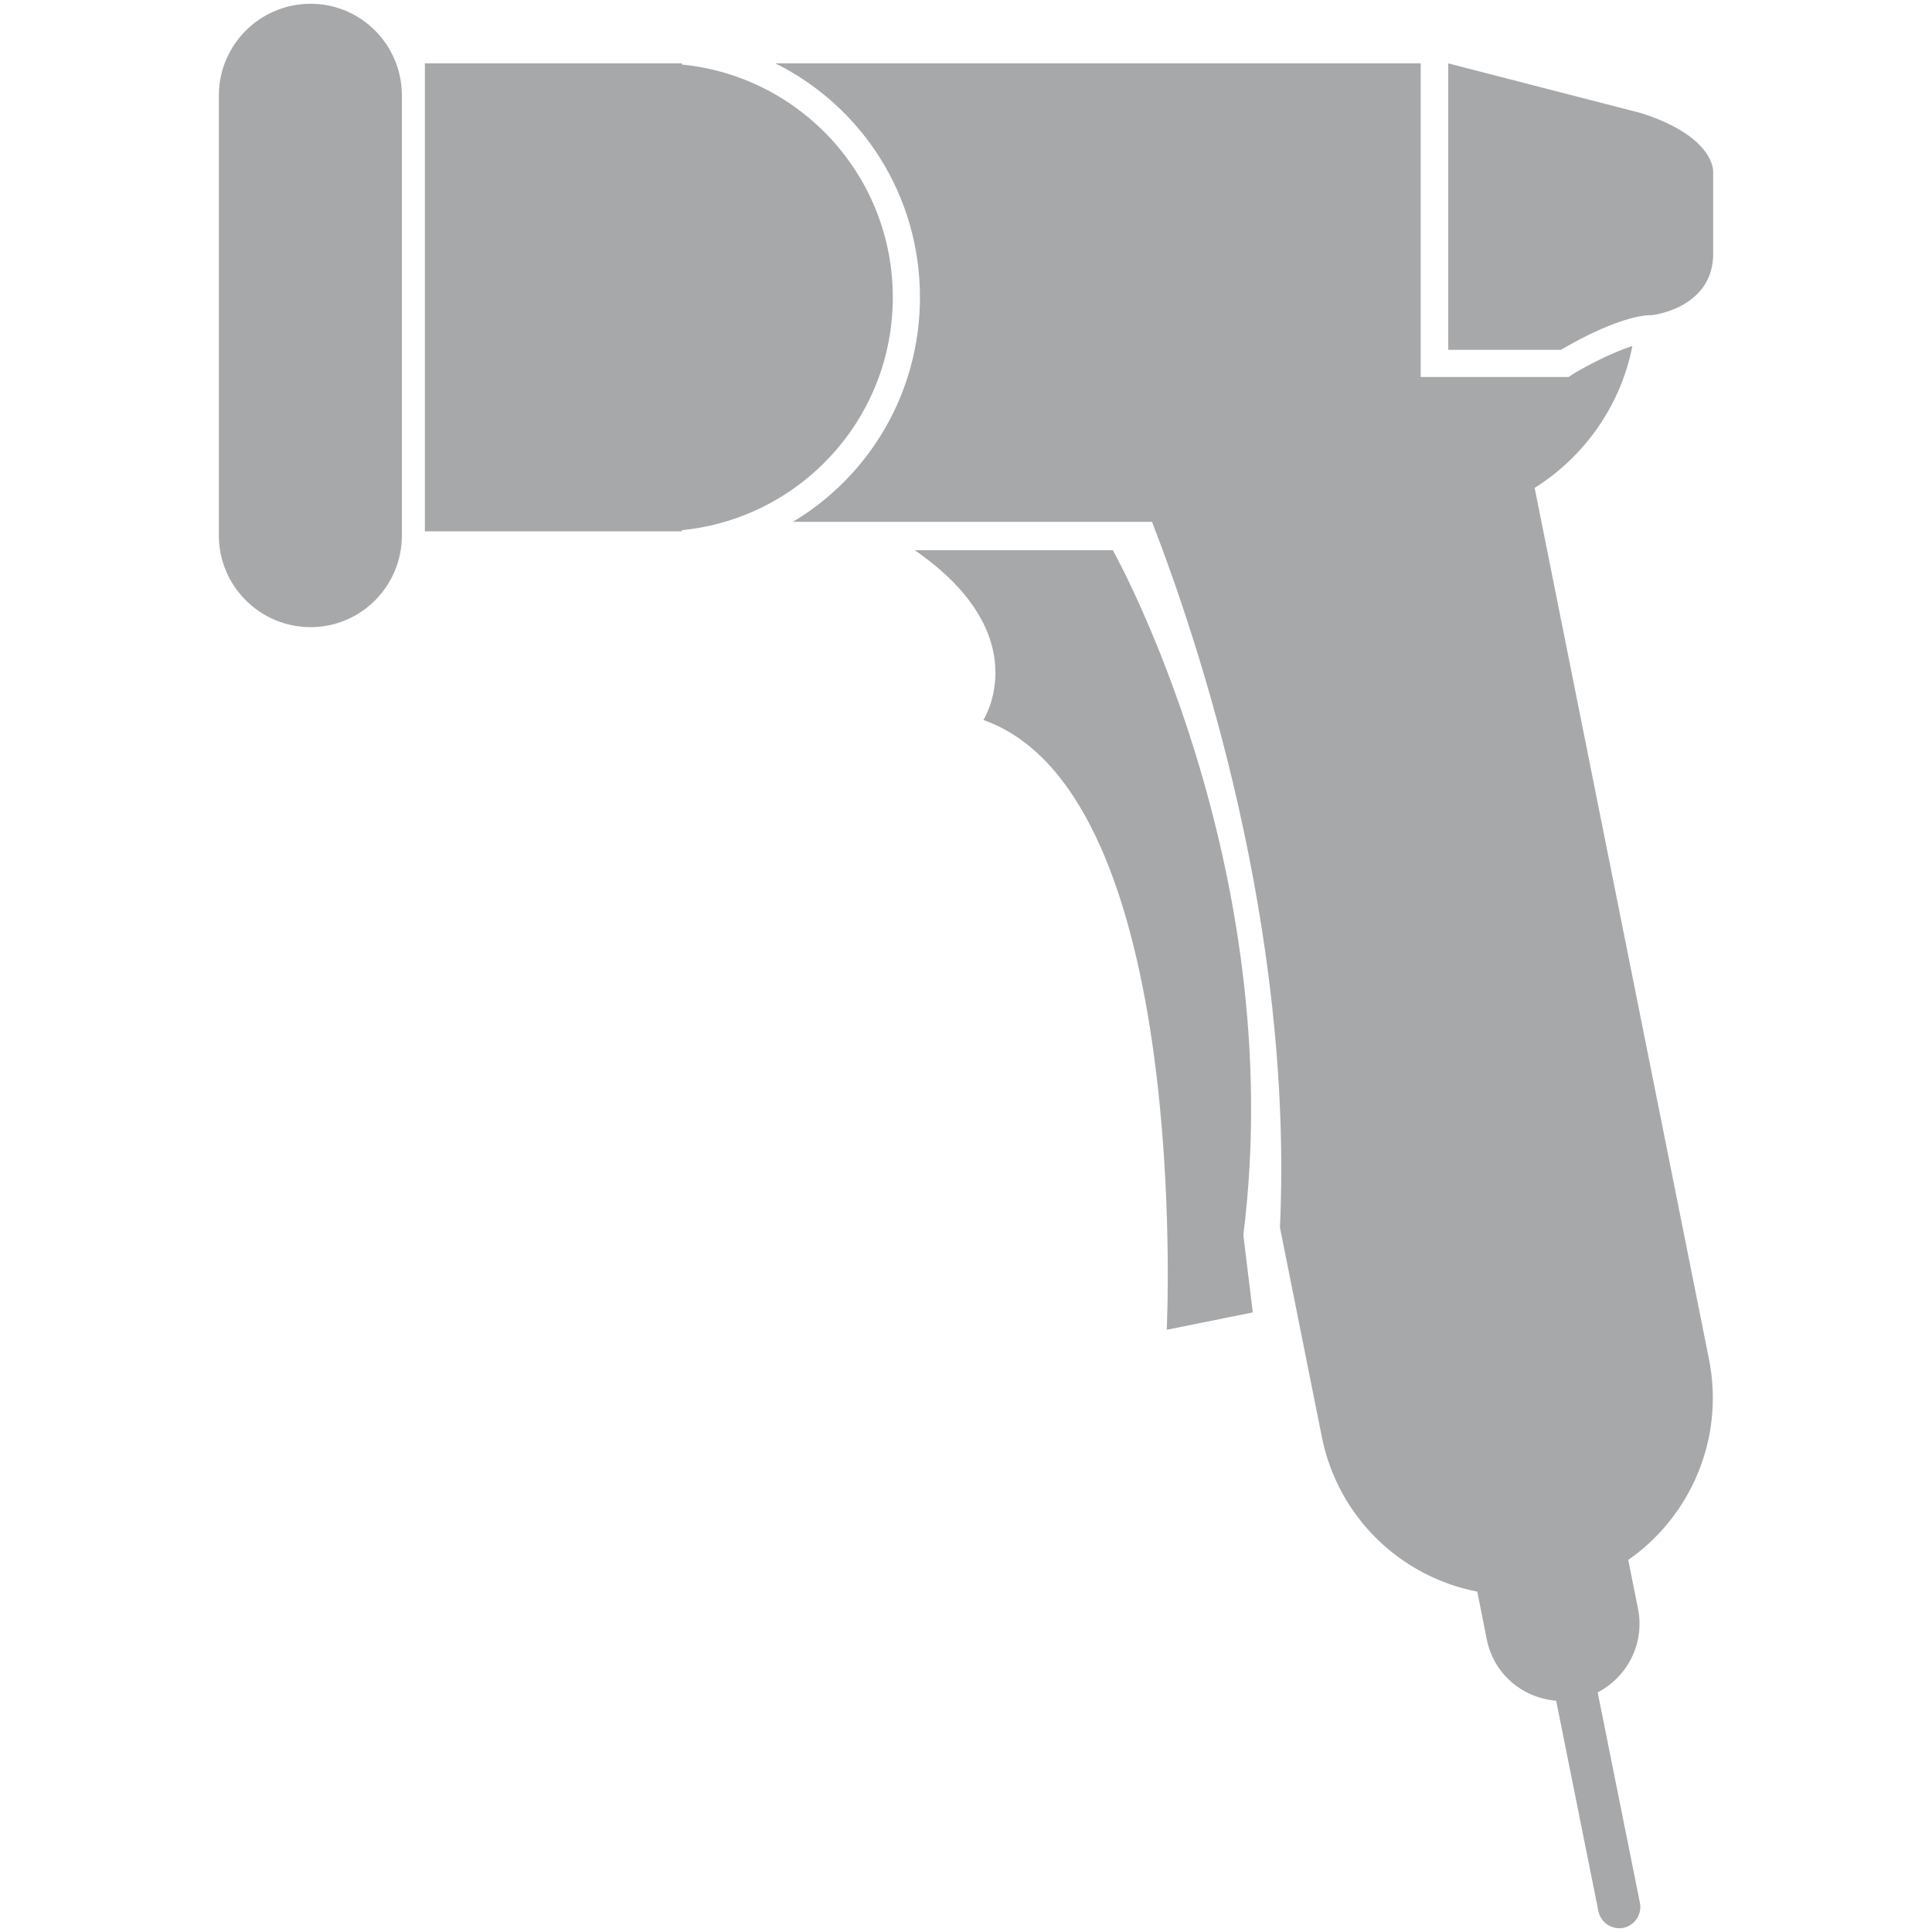
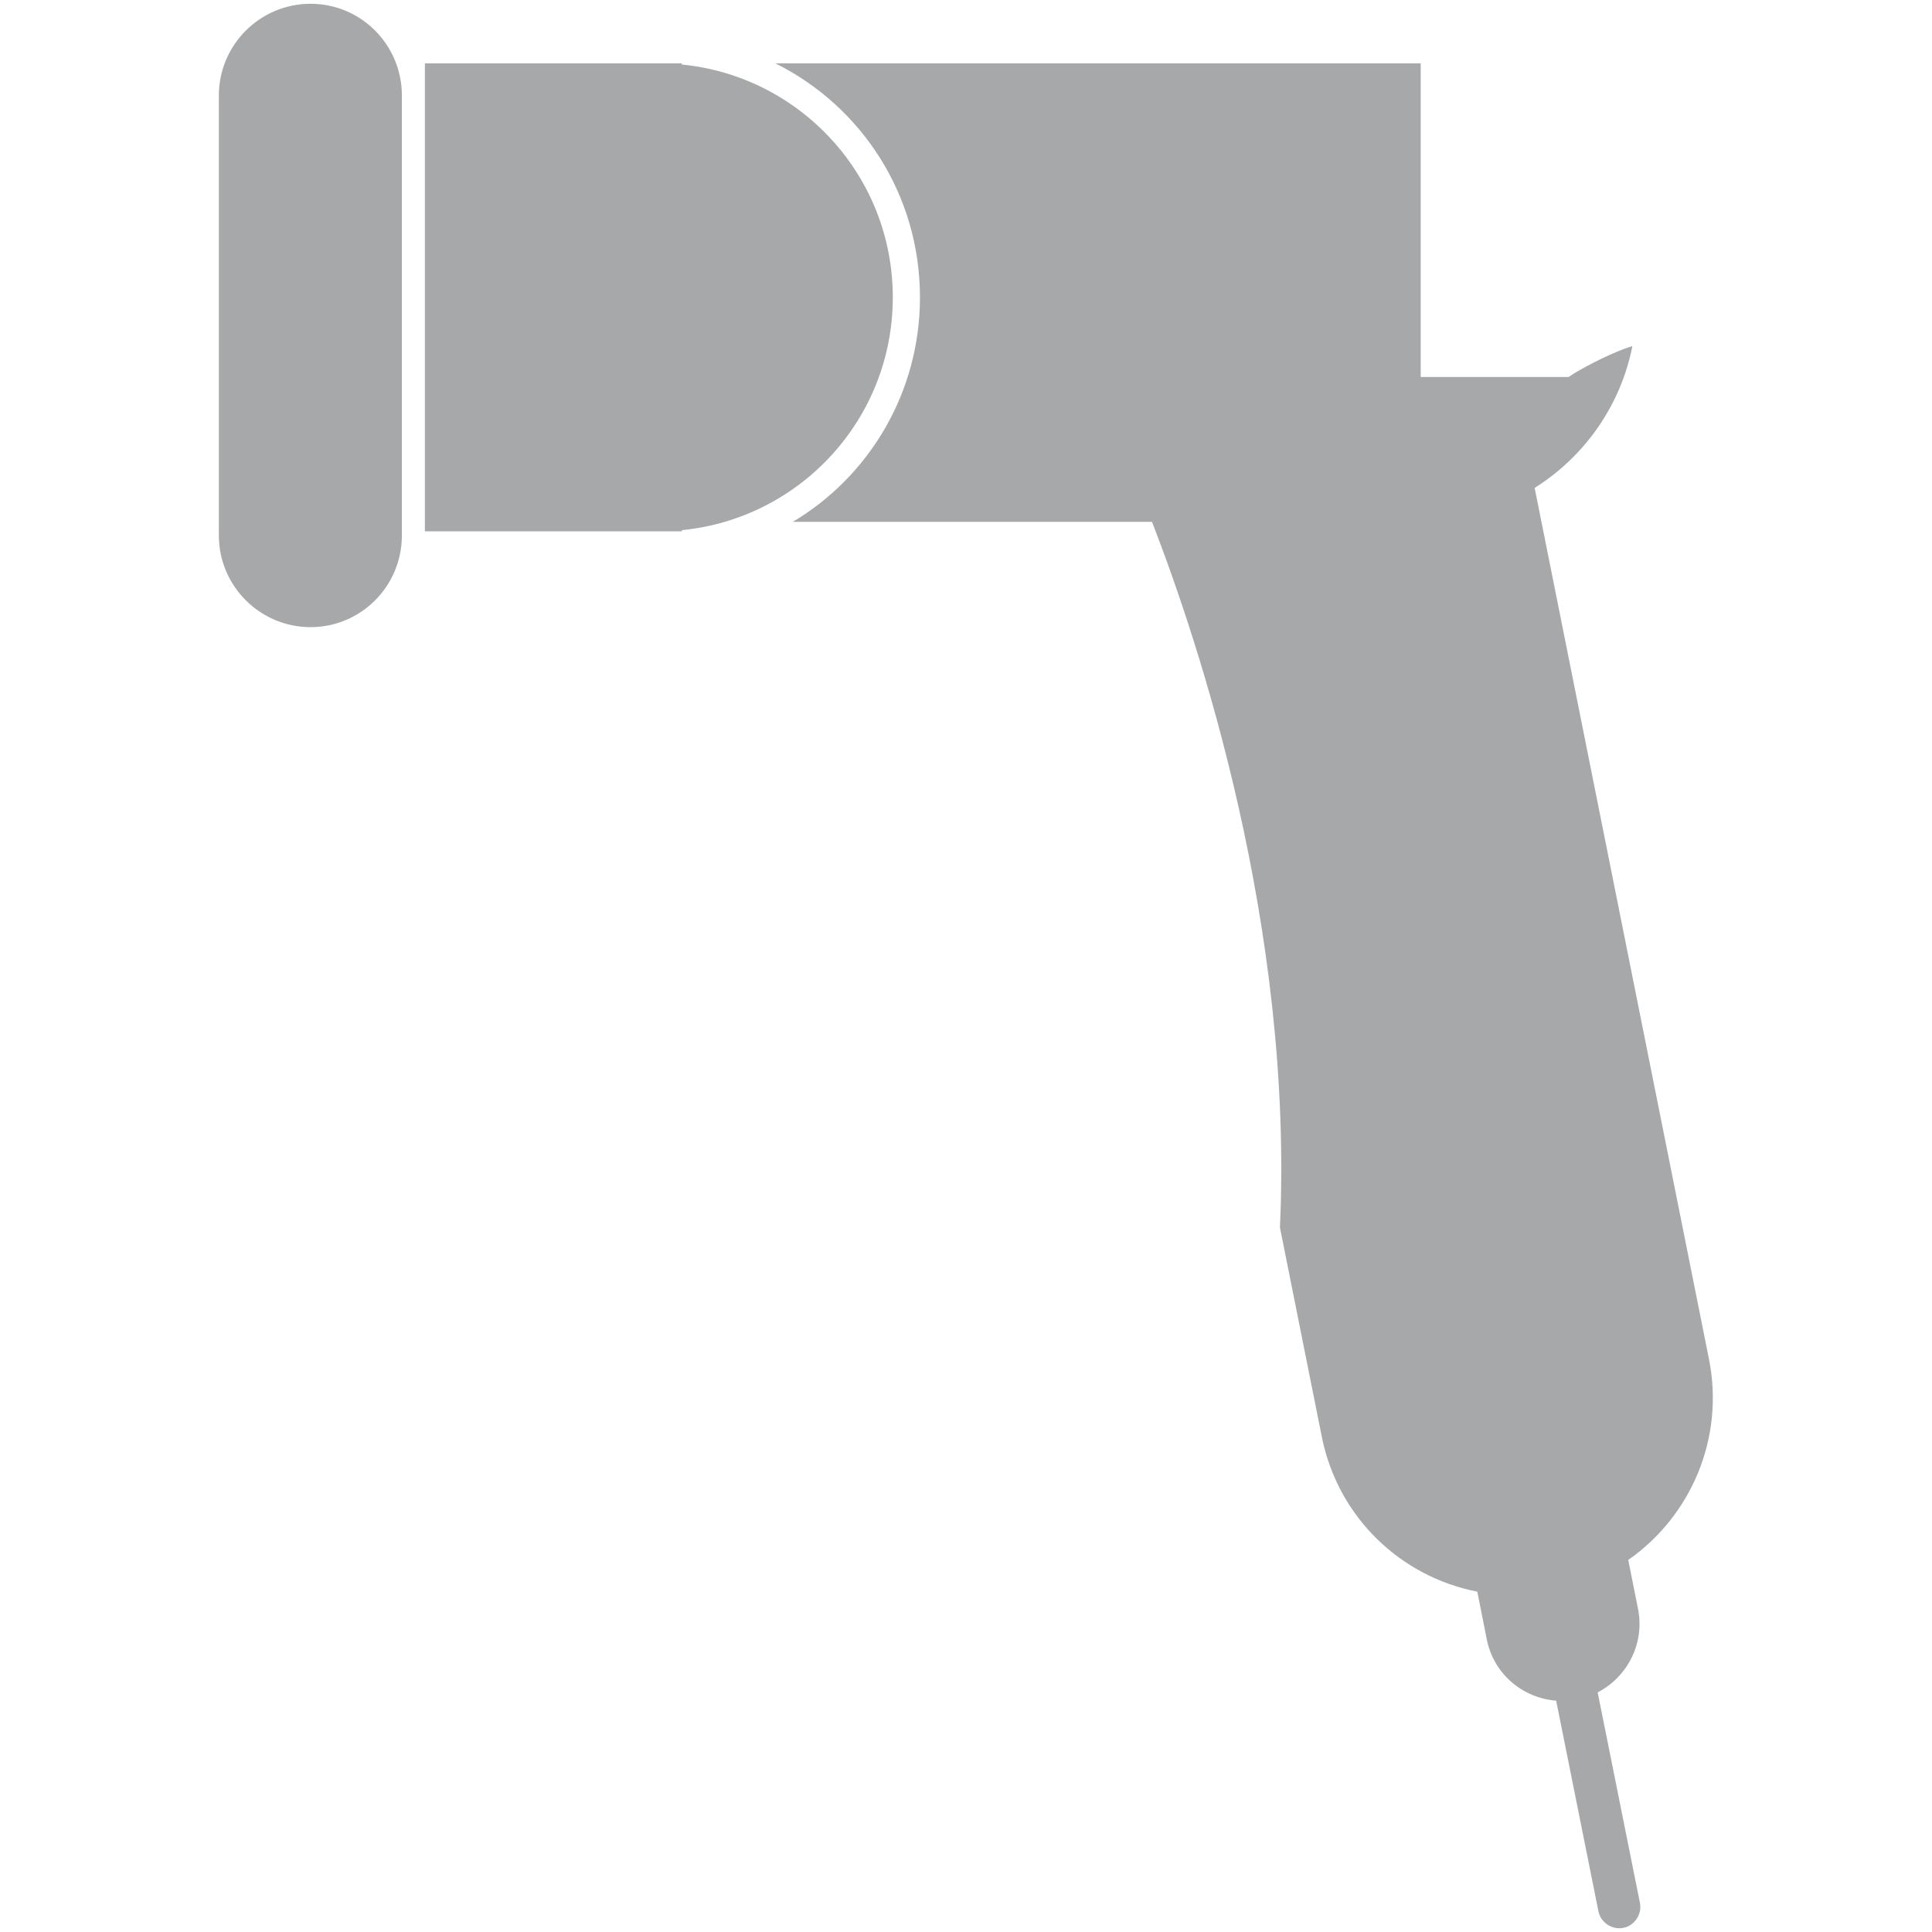
<svg xmlns="http://www.w3.org/2000/svg" version="1.1" id="Layer_1" x="0px" y="0px" viewBox="0 0 512 512" style="enable-background:new 0 0 512 512;" xml:space="preserve">
  <style type="text/css">
	.st0{fill:#A7A8AA;}
</style>
  <g>
-     <path class="st0" d="M332,347.8l-2.5-20.5c12.3-98.2-34.6-181.5-34.6-181.5h-52.5c32.7,22.6,18.2,45,18.2,45   c55.5,19.6,48.6,161.6,48.6,161.6L332,347.8z" />
    <path class="st0" d="M376,16.8H205.8c-0.1,0-0.2,0-0.3,0c22.9,11.4,38.3,34.9,38.3,62c0,25.2-13.4,47.4-33.7,59.5h95.2   c12.4,32,37.5,107.4,33.9,187l11.1,55.5c4.3,21.4,21,37.1,41.2,41l2.5,12.6c1.8,9.2,9.5,15.6,18.4,16.3l11.2,55.8   c0.6,3,3.6,5,6.6,4.4s5-3.6,4.4-6.6l-11.2-55.8c7.9-4.1,12.5-13,10.7-22.1l-2.6-13c16.5-11.5,25.6-32.1,21.4-53.2l-46.2-230.9   c13.2-8.3,22.8-21.8,25.9-37.6c-5.4,1.7-12,5.2-15.2,7.1l-1.7,1.1h-39.2V16.8C376.4,16.8,376.2,16.8,376,16.8z" />
    <path class="st0" d="M112.6,16.8v124h68.1v-0.3c31.4-3.1,55.9-29.5,55.9-61.7s-24.5-58.6-55.9-61.7v-0.3   C180.7,16.8,112.6,16.8,112.6,16.8z" />
    <path class="st0" d="M106.5,141.9V25.3C106.5,11.9,95.7,1,82.3,1S58,11.9,58,25.3v116.6c0,13.4,10.9,24.3,24.3,24.3   S106.5,155.3,106.5,141.9z" />
-     <path class="st0" d="M454,68V45.5c0,0,0.6-9.2-19-15.5l-51.2-13.2v75.9h29.9c0,0,15-9.2,24.2-9.2C437.9,83.5,453.4,81.8,454,68z" />
  </g>
</svg>